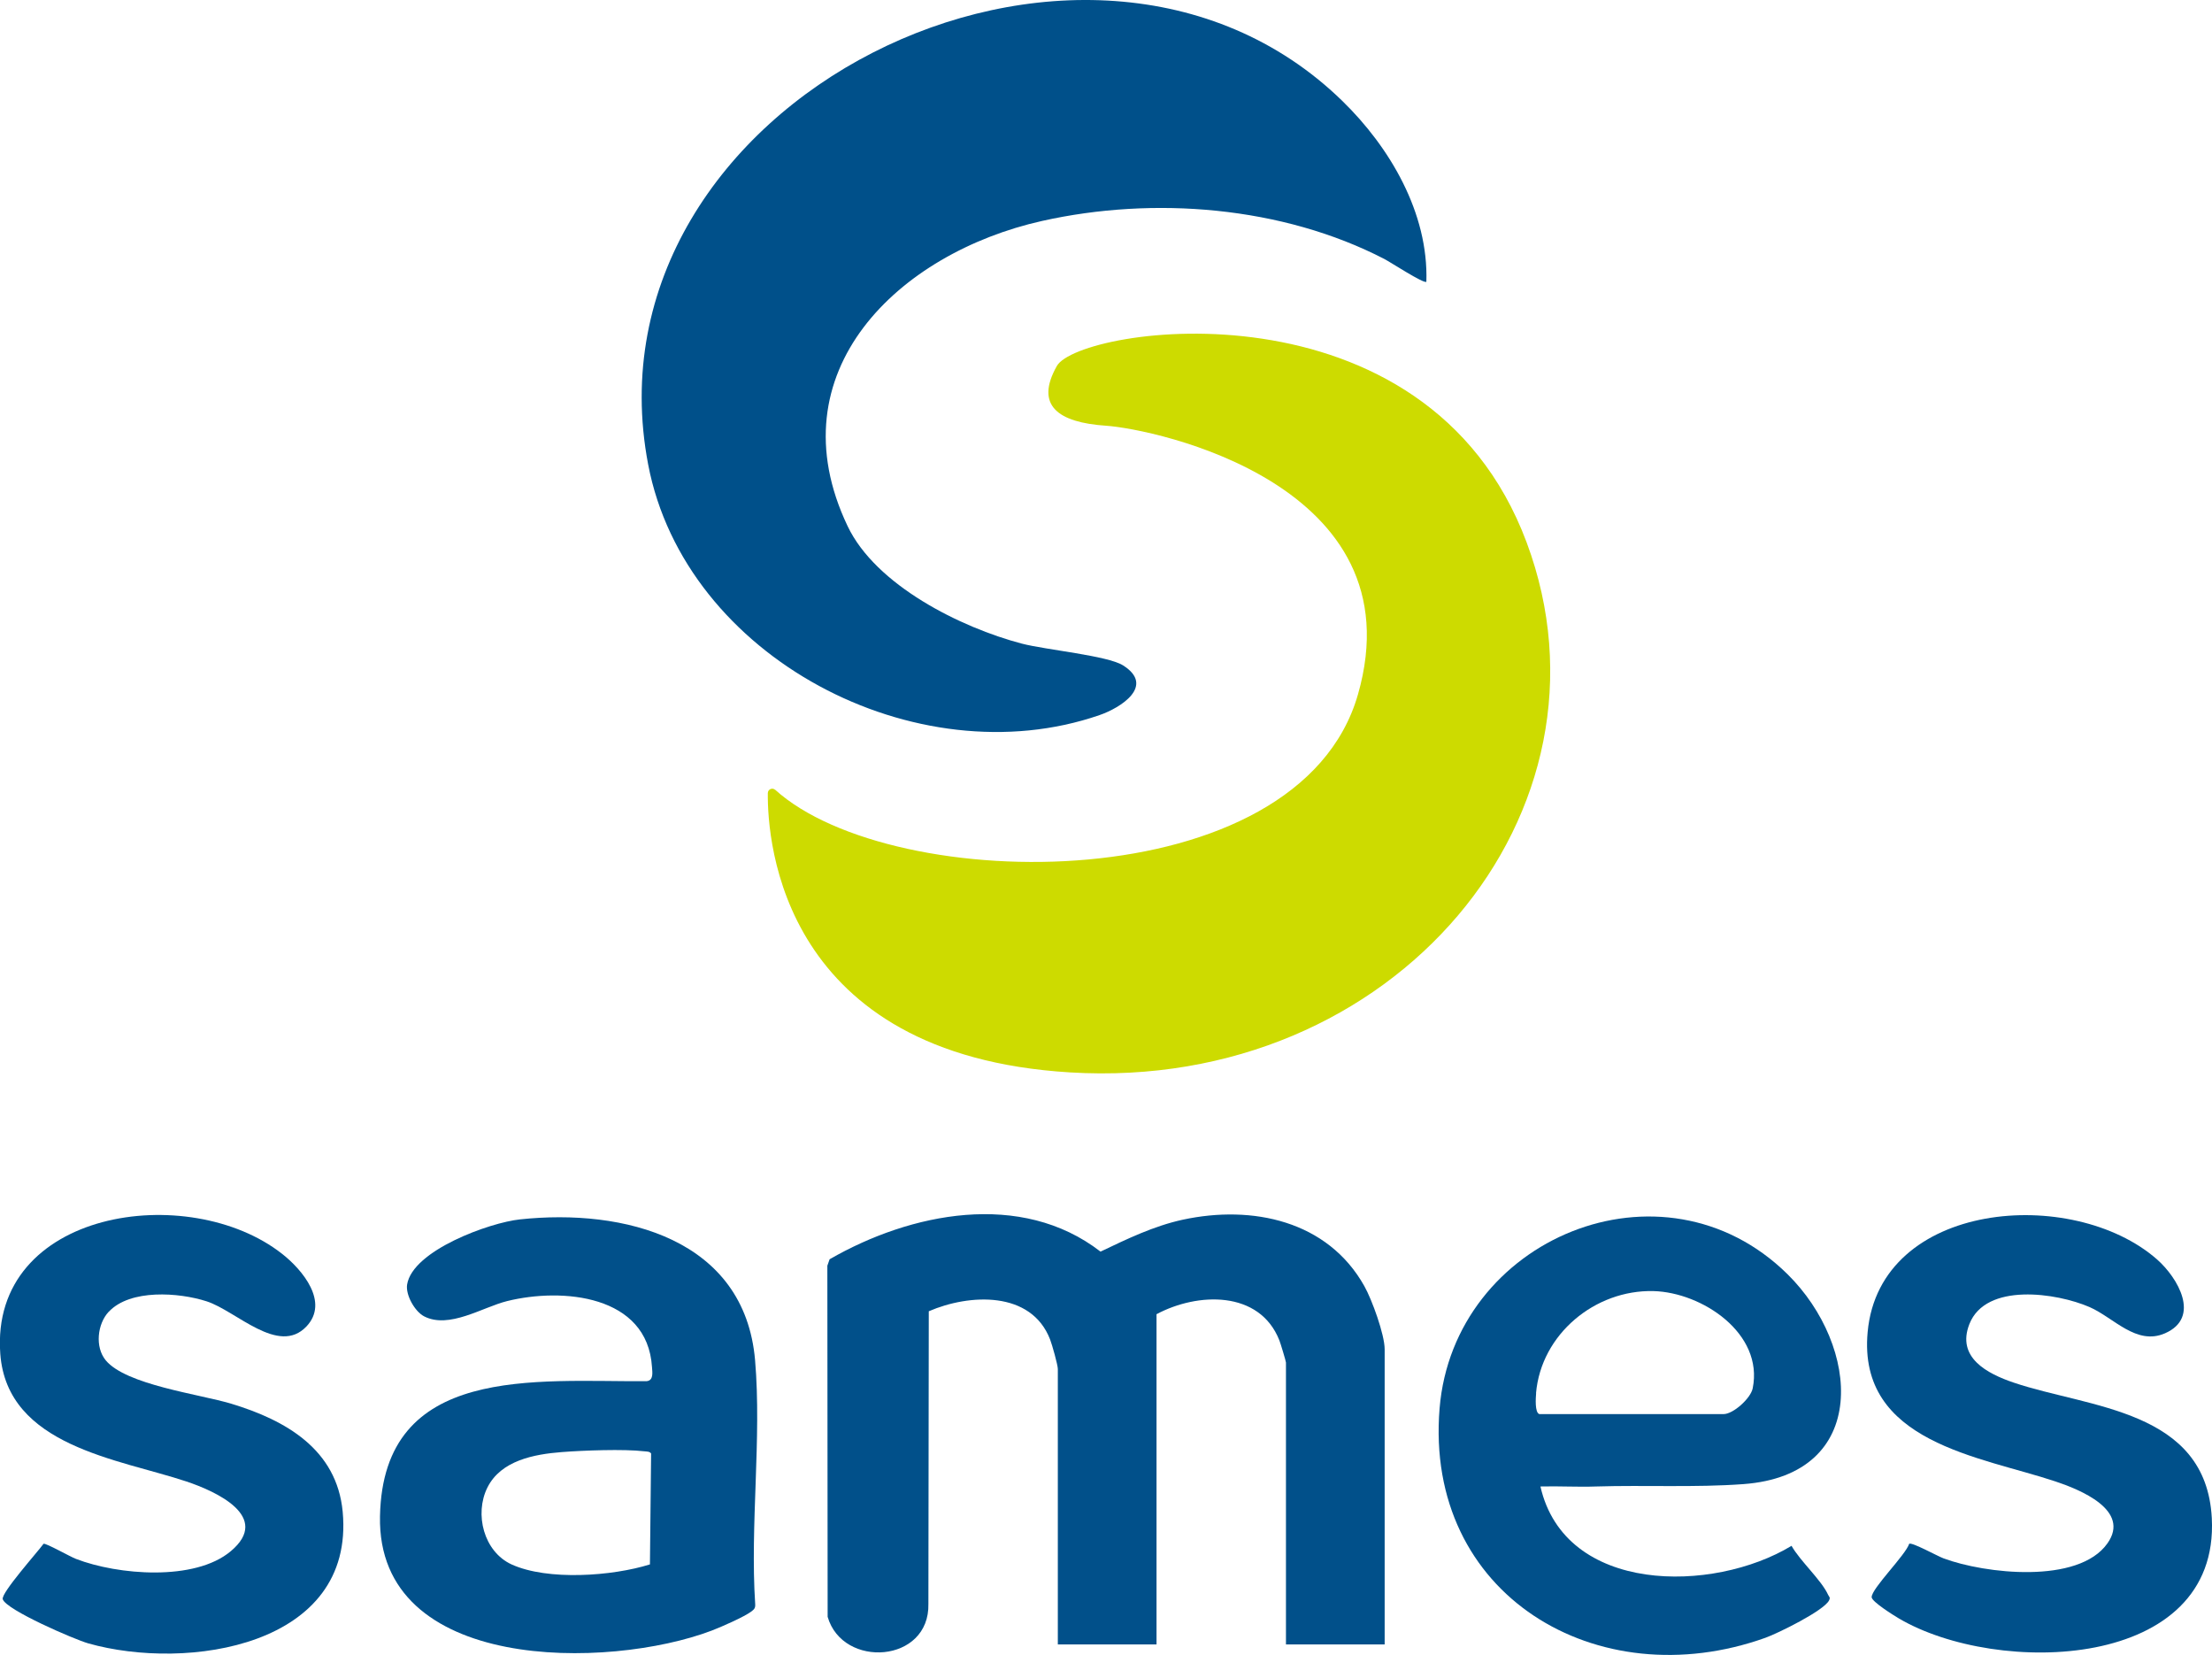
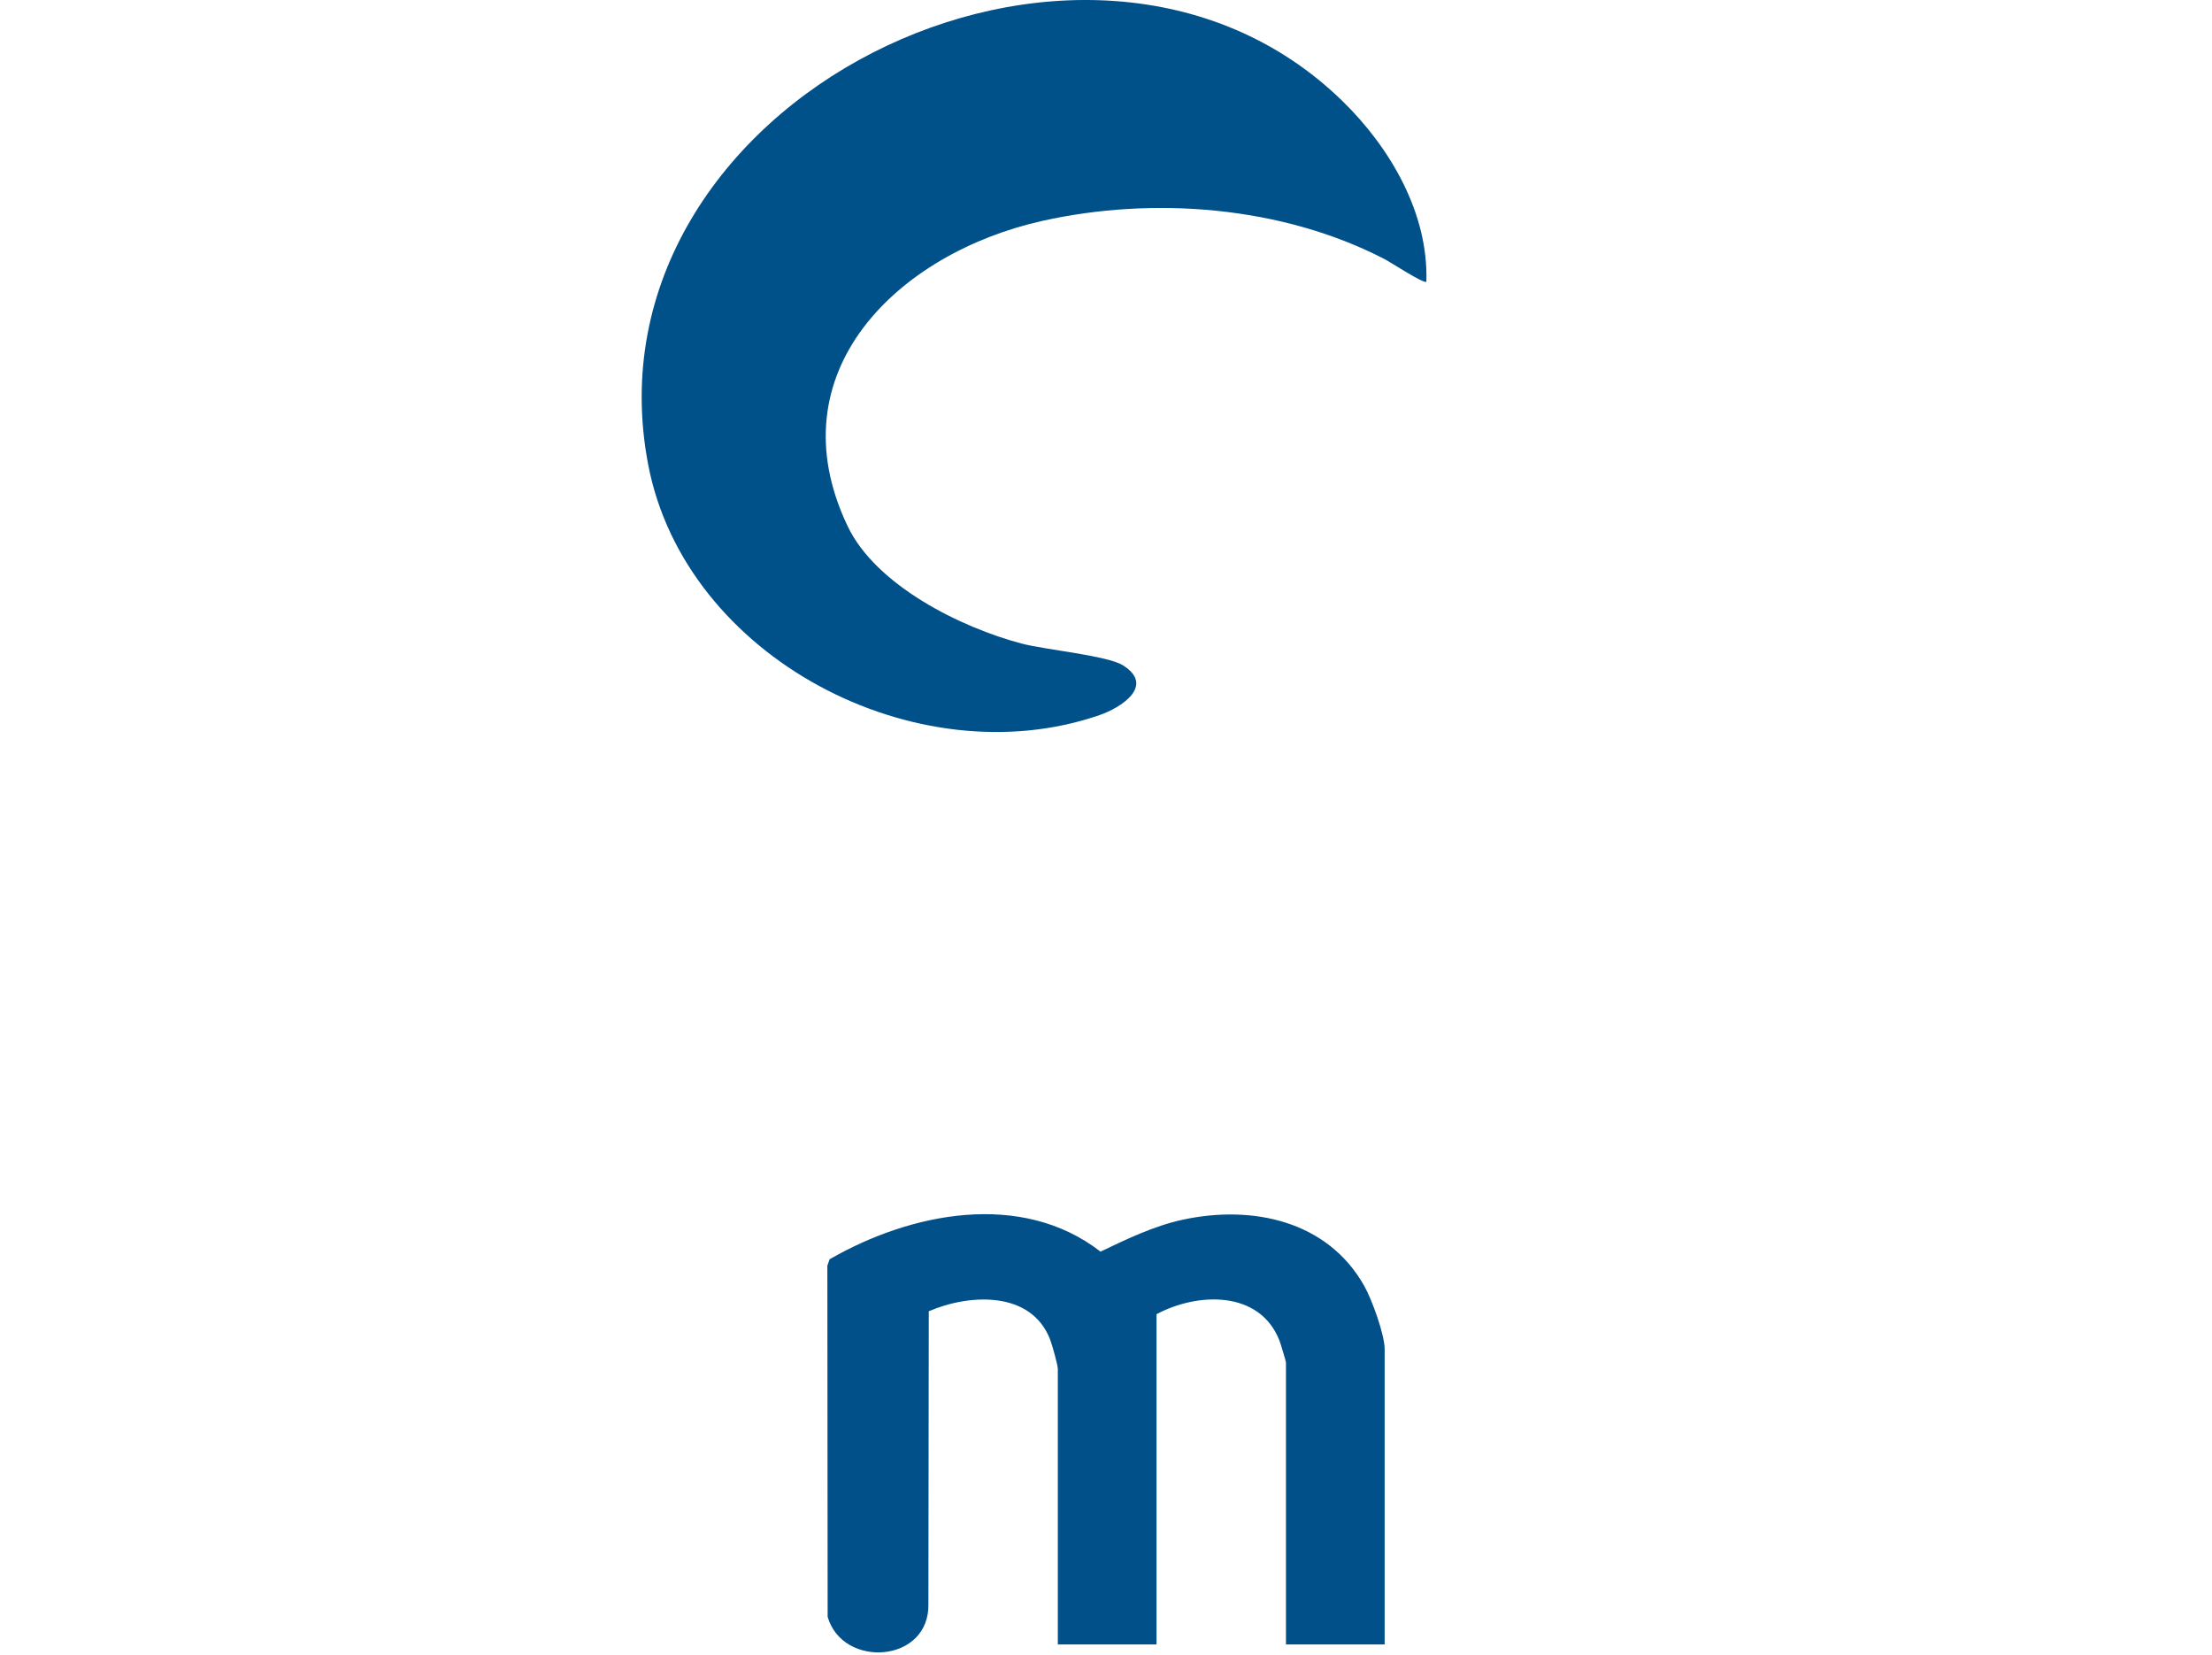
<svg xmlns="http://www.w3.org/2000/svg" id="Capa_2" data-name="Capa 2" viewBox="0 0 225.92 169">
  <defs>
    <style>
      .cls-1 {
        fill: #00508a;
      }

      .cls-2 {
        fill: #01508a;
      }

      .cls-3 {
        fill: #cddb00;
      }
    </style>
  </defs>
  <g id="Capa_1-2" data-name="Capa 1">
    <g>
      <g>
        <path class="cls-1" d="M137.07,10.28c4.88,4.74,8.84,11.47,8.61,18.49-.23.24-3.68-2.01-4.28-2.32-10.44-5.4-23.56-6.44-34.97-3.89-14.62,3.27-27.4,15.36-19.86,31.16,2.88,6.05,11.56,10.36,17.8,12,2.4.63,8.75,1.22,10.33,2.22,3.32,2.09-.25,4.34-2.41,5.08-18.65,6.44-42.32-5.85-46.09-25.59C59.1,10.33,110.83-15.22,137.07,10.28Z" />
        <path class="cls-2" d="M141.42,167.91h-10.08v-28.79c0-.12-.56-1.98-.67-2.25-2.02-5.14-8.36-4.92-12.55-2.68v33.72h-10.08v-28.12c0-.42-.59-2.51-.79-3.02-1.93-5-8.25-4.67-12.39-2.88l-.04,29.87c.15,6.06-8.75,6.65-10.29,1.33l-.03-35.85.23-.66c8.26-4.76,19.57-7.05,27.67-.78,2.7-1.29,5.45-2.62,8.4-3.26,7.1-1.53,14.8.09,18.55,6.79.77,1.37,2.07,4.94,2.07,6.44v30.13Z" />
-         <path class="cls-1" d="M195,157.63c.3-.17,2.88,1.26,3.5,1.49,4.21,1.57,13.77,2.67,16.74-1.53,2.41-3.4-2.84-5.5-5.3-6.32-7.64-2.56-20.23-3.95-19.19-15.26,1.23-13.41,20.93-14.97,29.55-7.42,2.14,1.88,4.51,5.94.82,7.55-2.93,1.28-5.23-1.6-7.71-2.68-3.34-1.45-10.59-2.54-12.27,1.74-1.34,3.42,1.82,5.06,4.54,5.98,7.71,2.6,19.63,2.73,20.22,13.83.82,15.61-21.9,16.17-31.97,10.24-.54-.32-2.75-1.7-2.77-2.16-.03-.88,3.46-4.29,3.84-5.47Z" />
-         <path class="cls-1" d="M11.11,133.93c-1.17,1.25-1.43,3.61-.31,4.97,2.08,2.51,9.56,3.45,12.82,4.43,5.55,1.68,10.78,4.65,11.38,11.03,1.28,13.76-15.89,16.3-25.99,13.44-1.38-.39-8.4-3.42-8.73-4.51-.19-.63,3.59-4.85,4.17-5.66.27-.07,2.73,1.33,3.32,1.55,4.26,1.64,12.11,2.31,15.8-.79,4.21-3.53-1.56-6.13-4.53-7.12-6.91-2.3-18.31-3.59-19.01-13.03-1.08-14.75,19.27-17.71,28.8-10.2,2.06,1.62,4.82,4.92,2.47,7.4-2.86,3.02-7.17-1.6-10.21-2.57-2.8-.9-7.79-1.28-9.99,1.08Z" />
-         <path class="cls-2" d="M77.12,138.9c-1.06-12.42-13.42-15.53-24.02-14.39-3.1.33-10.95,3.16-11.52,6.65-.17,1.06.78,2.74,1.72,3.24,2.56,1.34,6.01-.94,8.5-1.55,5.62-1.39,14.32-.64,14.79,6.73.04.57.18,1.38-.56,1.45-11.28.08-26.9-1.79-27.22,13.78-.33,16.03,23.37,15.67,33.87,11.69.93-.35,3.37-1.42,4.08-1.97.29-.22.4-.36.37-.75-.53-8.05.67-16.92-.01-24.88ZM66.37,159.74c-3.83,1.2-10.43,1.68-14.12,0-2.84-1.3-3.82-5.14-2.47-7.85,1.38-2.77,4.78-3.4,7.58-3.62,2.21-.17,6.33-.33,8.46-.08.24.03.52,0,.68.22l-.12,11.33Z" />
-         <path class="cls-2" d="M182.96,157.85c-8,4.84-23.12,4.95-25.63-6.07,1.9-.05,3.82.07,5.72,0,4.92-.15,10.1.12,15-.24,13.02-.95,11.94-14.11,4.52-21.43-12.75-12.57-34.11-3.66-35.54,13.7-1.57,19.05,16.11,29.56,33.28,23.42,1.26-.45,5.97-2.76,6.5-3.82.16-.32,0-.35-.1-.57-.68-1.5-2.88-3.47-3.74-5.01ZM156.88,142.26c.52-6.03,6.03-10.58,12-10.43,4.95.13,11.27,4.31,10.13,9.93-.21,1.04-2,2.63-2.97,2.63h-18.82c-.48-.15-.37-1.67-.33-2.13Z" />
      </g>
-       <path class="cls-3" d="M79.17,80.65c-.29-.26-.74-.06-.75.33-.05,4.99,1.43,26.73,30.85,28.52,33.26,2.03,56.88-26.71,46.65-54.12-10.24-27.41-45.71-22.03-47.98-18.01-2.27,4.02.11,5.77,5.02,6.1,4.91.33,31.9,5.94,25.73,27.45-6.05,21.07-47.51,20.59-59.52,9.72Z" />
    </g>
  </g>
</svg>